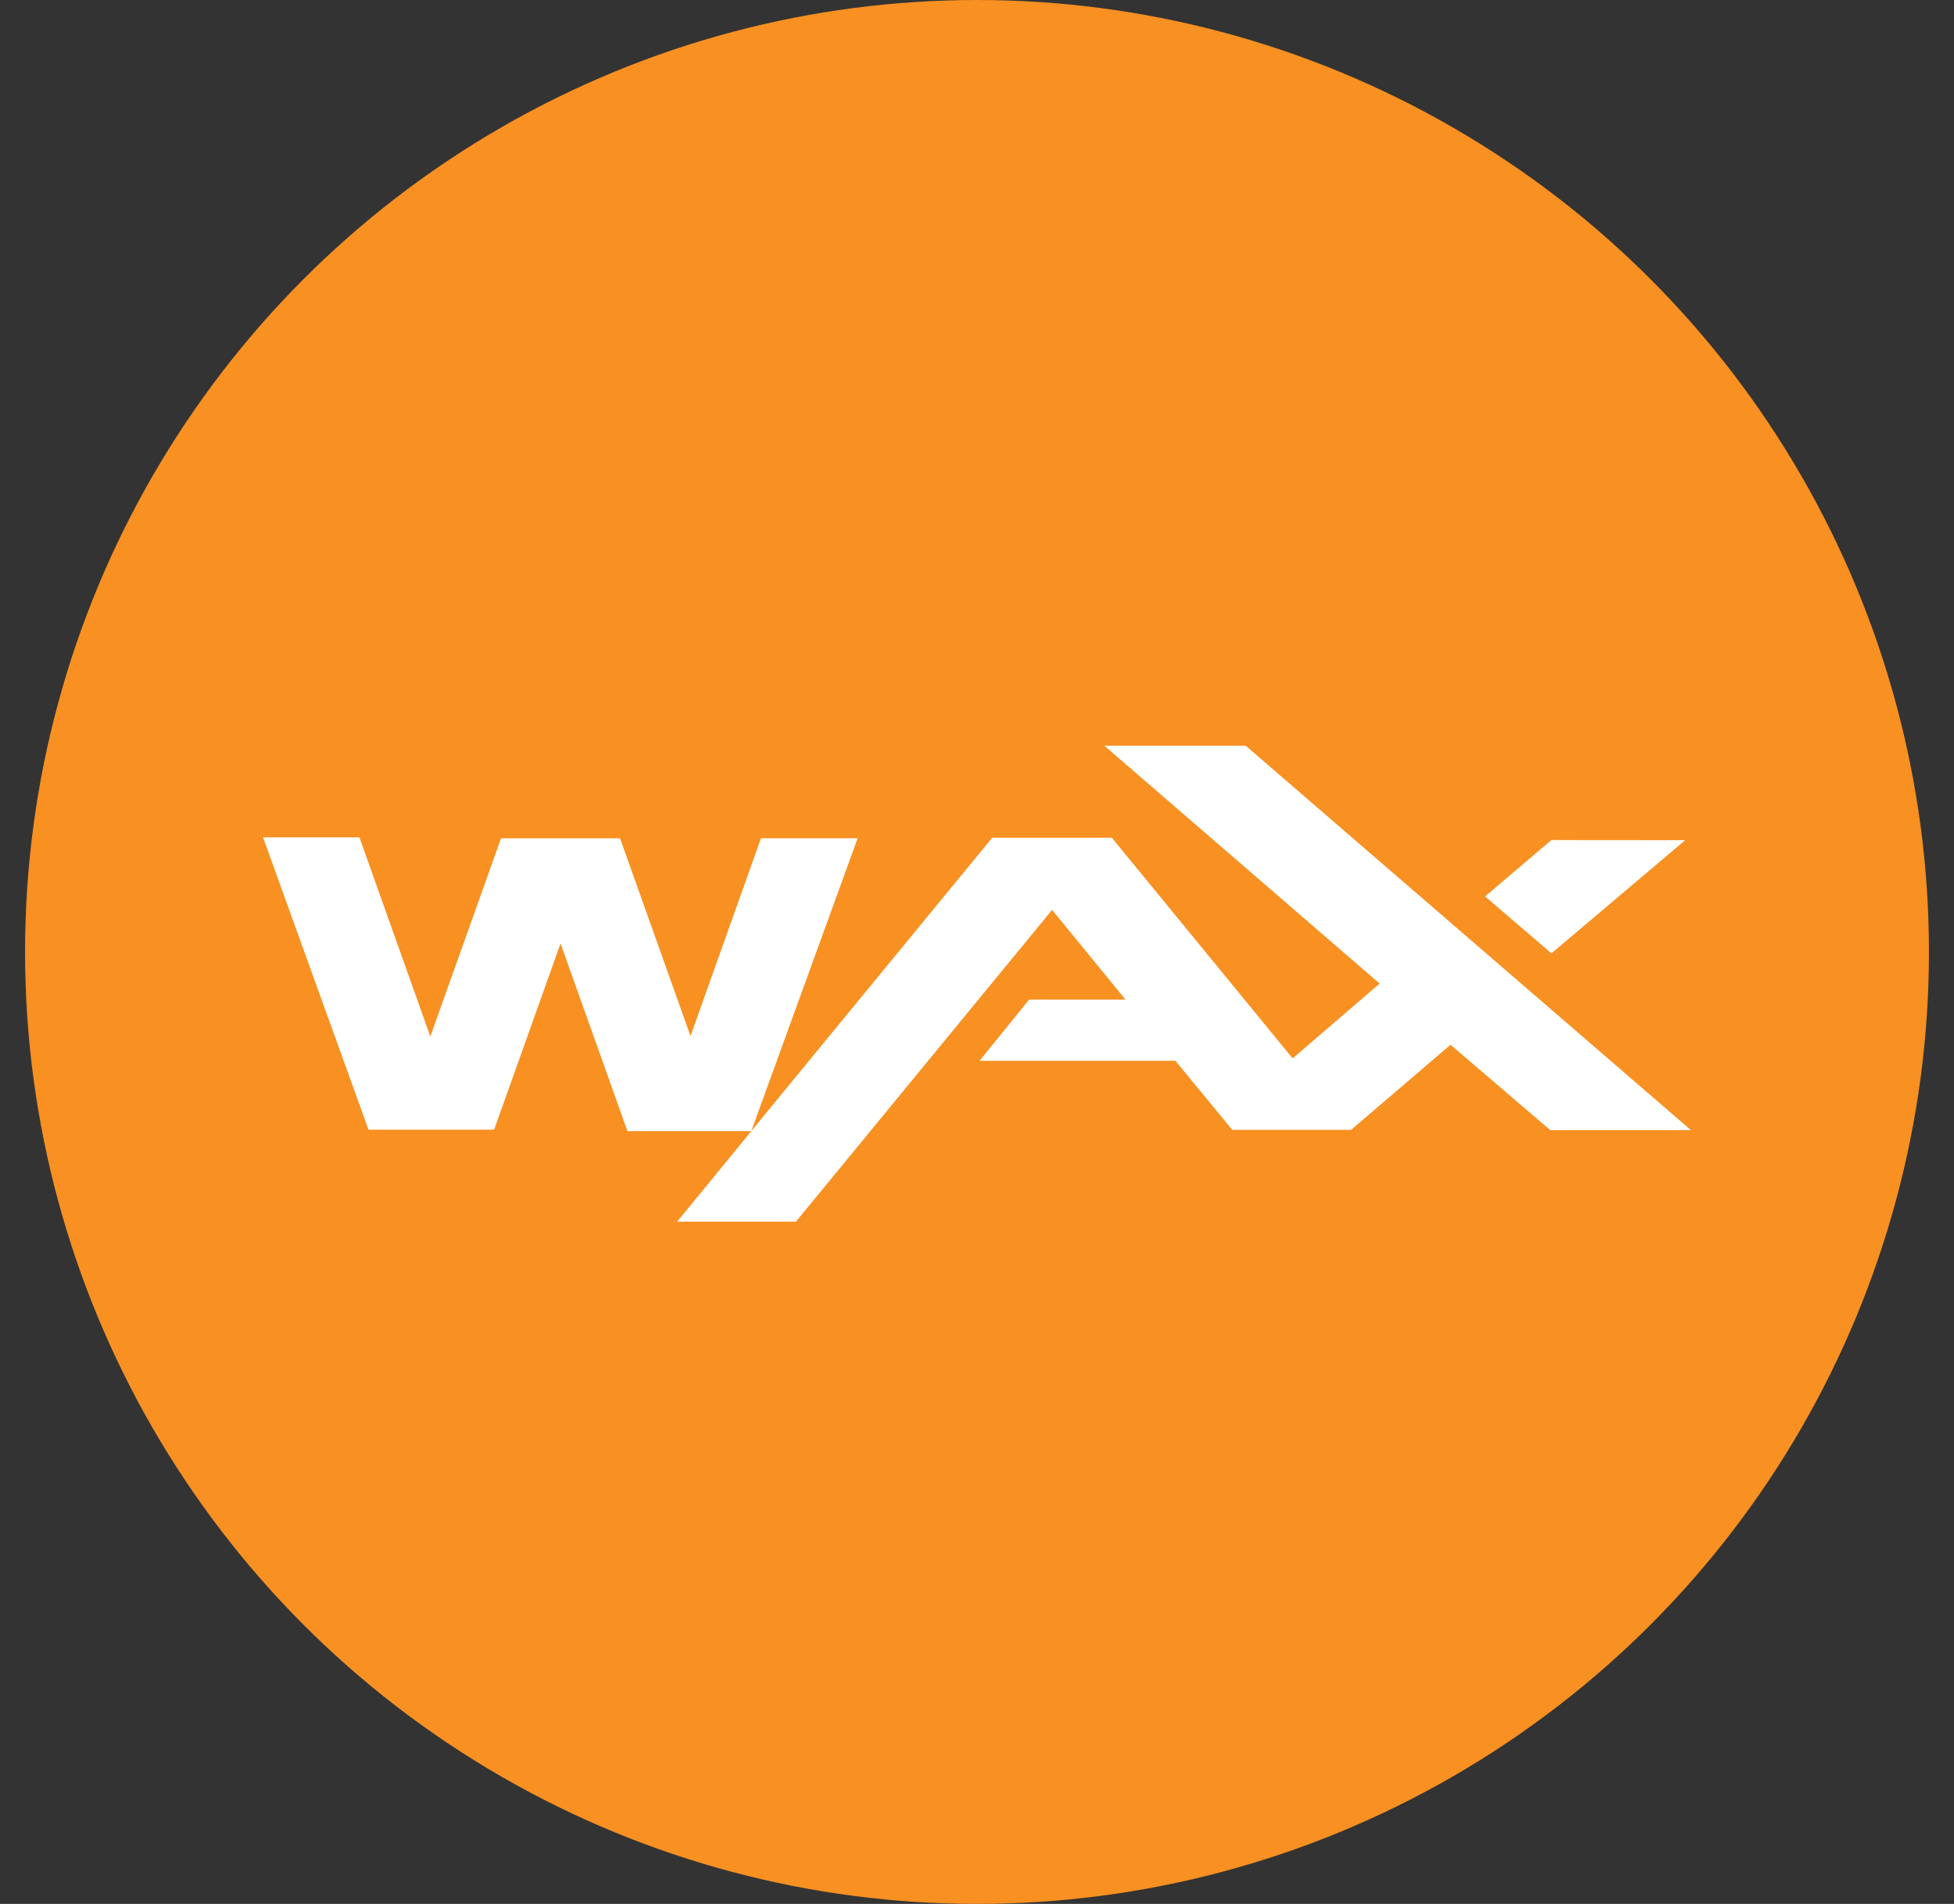
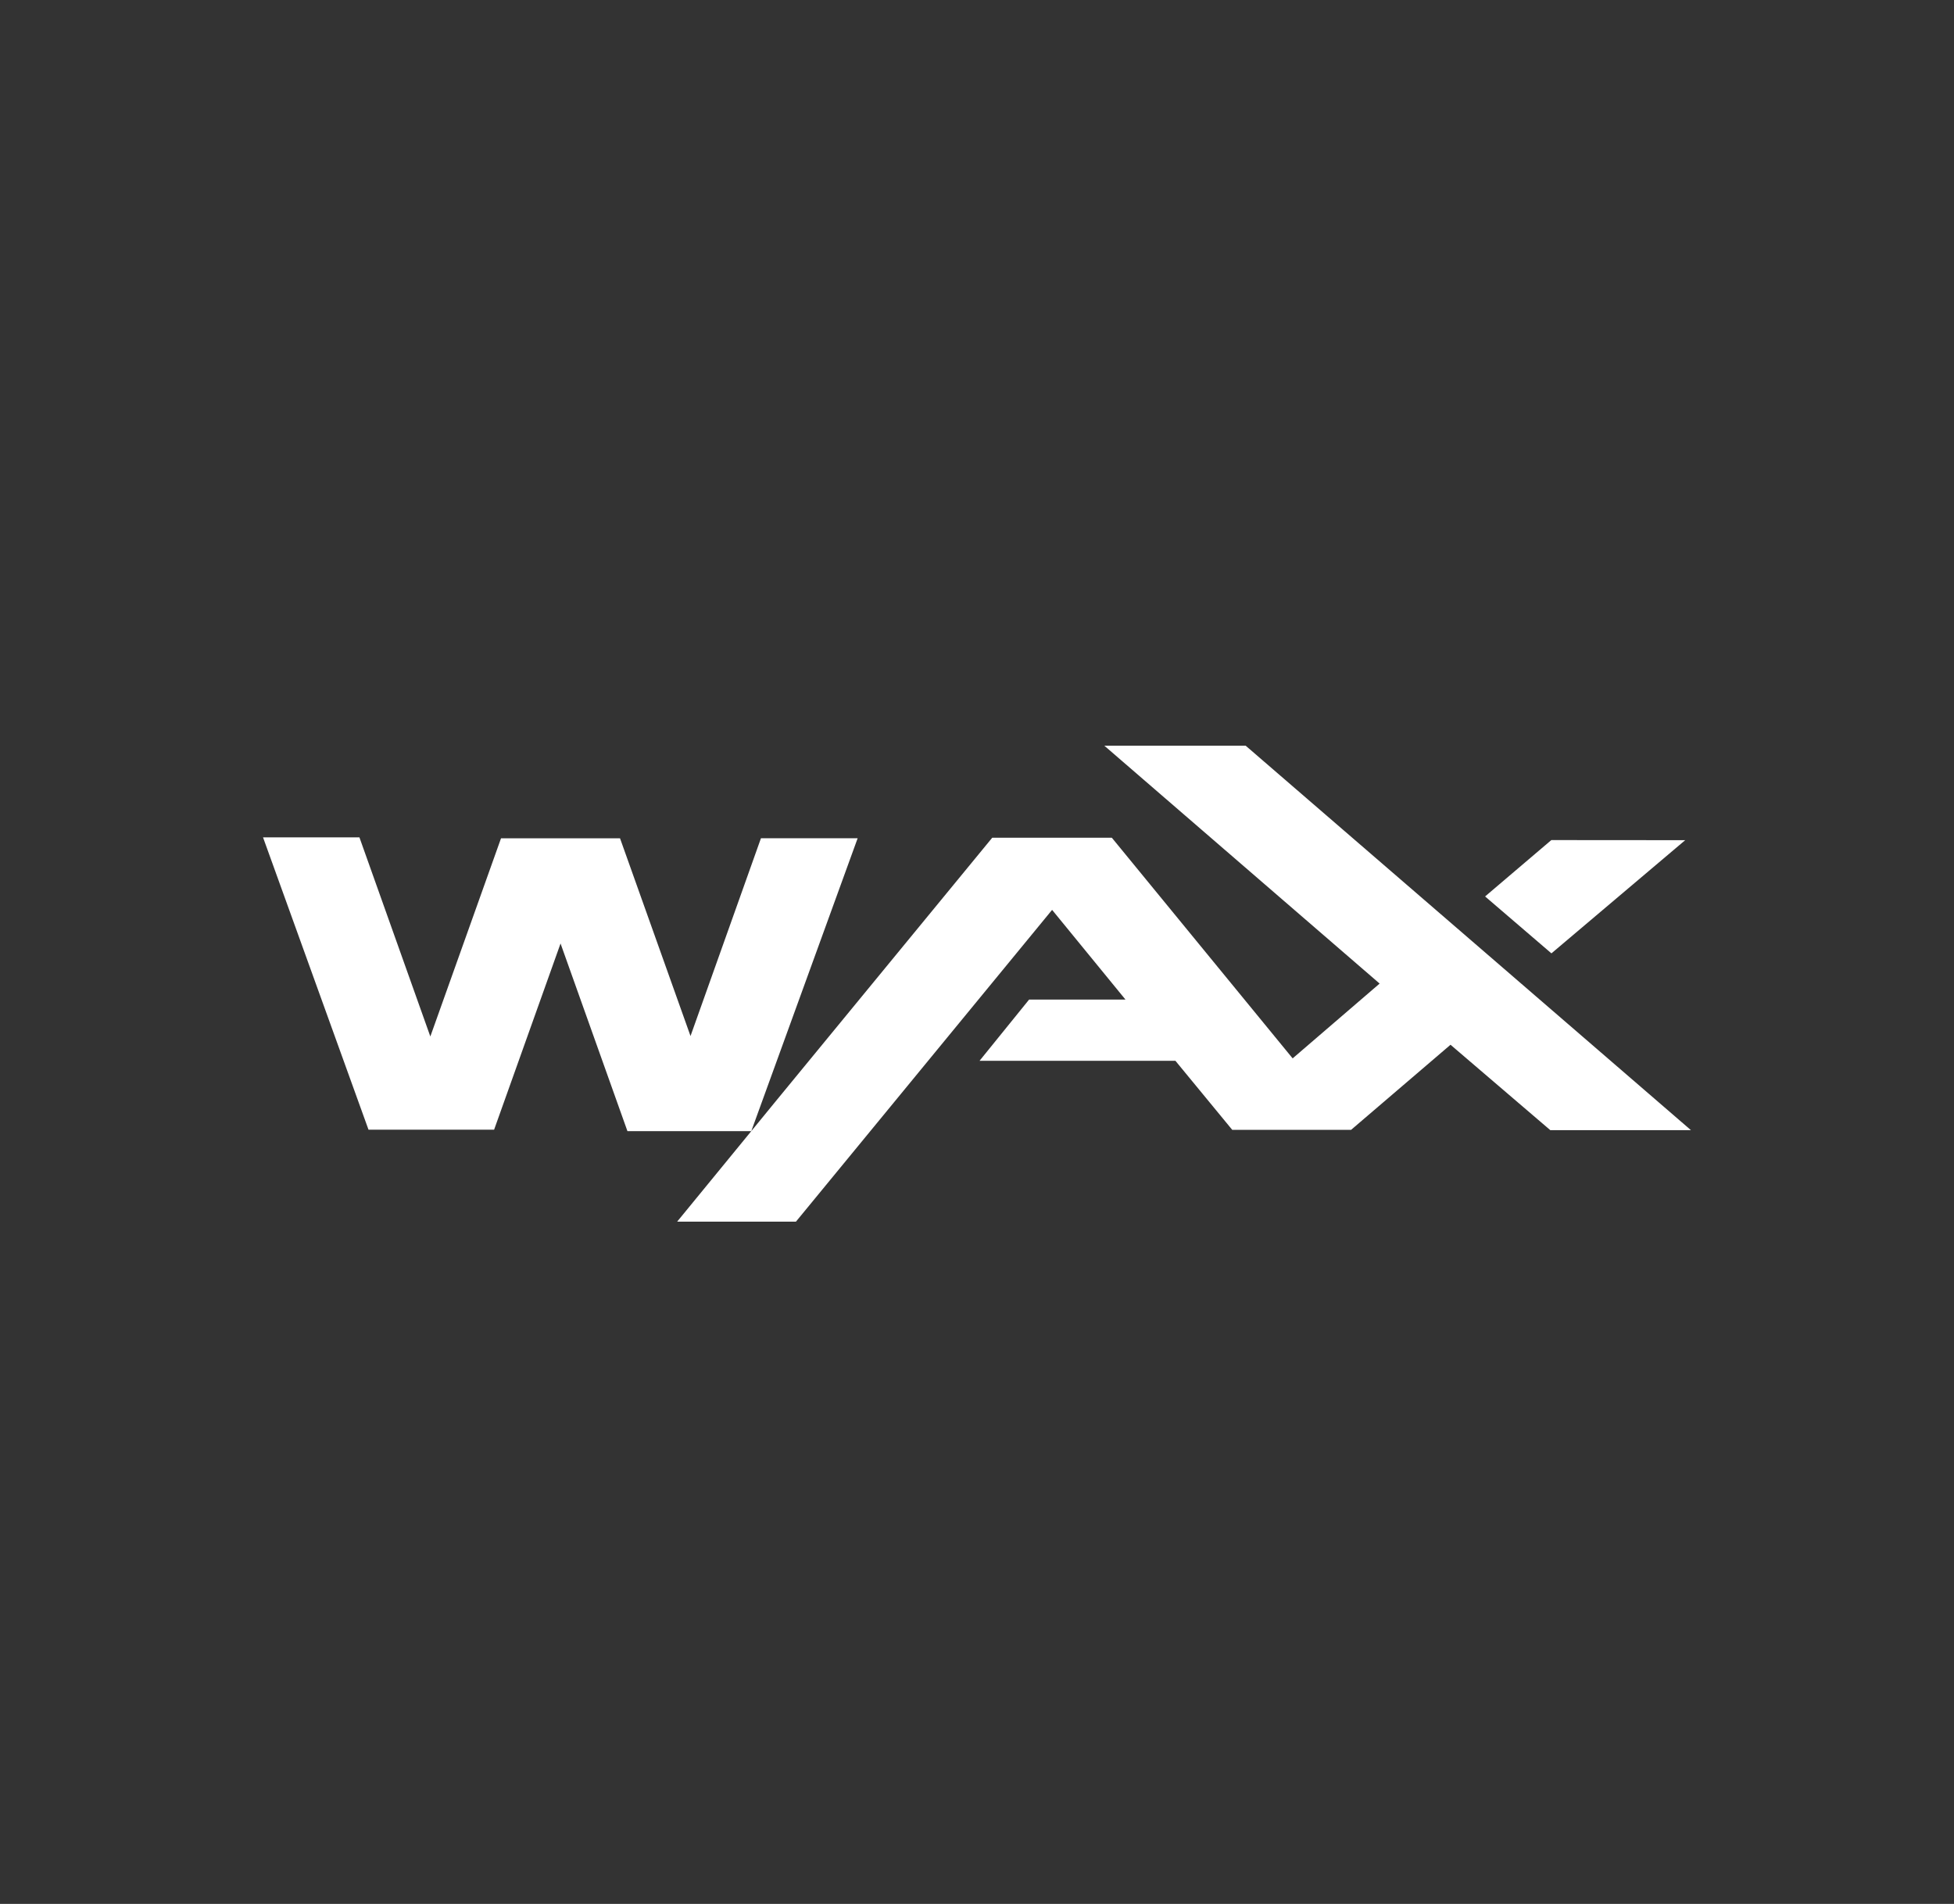
<svg xmlns="http://www.w3.org/2000/svg" width="39" height="38" viewBox="0 0 39 38" fill="none">
  <rect x="0" y="0" width="39" height="38" fill="#333333" stroke="none" />
-   <circle cx="19.5" cy="19" r="19" fill="#F89022" />
  <path fill-rule="evenodd" clip-rule="evenodd" d="M30.943 22.557H33.75L24.862 14.883H22.041L27.536 19.631L25.8 21.124L22.191 16.72H19.804L15.467 21.999L14.995 22.576L17.118 16.73H15.188L13.782 20.678L12.375 16.731H10L8.589 20.687L7.174 16.713H5.25L7.355 22.547H9.862L11.188 18.831L12.523 22.576H14.995L13.515 24.383H15.886L20.999 18.16L22.463 19.95H20.54L19.551 21.172H23.46L24.594 22.55H26.967L28.951 20.852L30.943 22.557ZM29.641 17.892L30.965 19.028L33.635 16.769L30.963 16.767L29.641 17.892Z" fill="white" />
</svg>